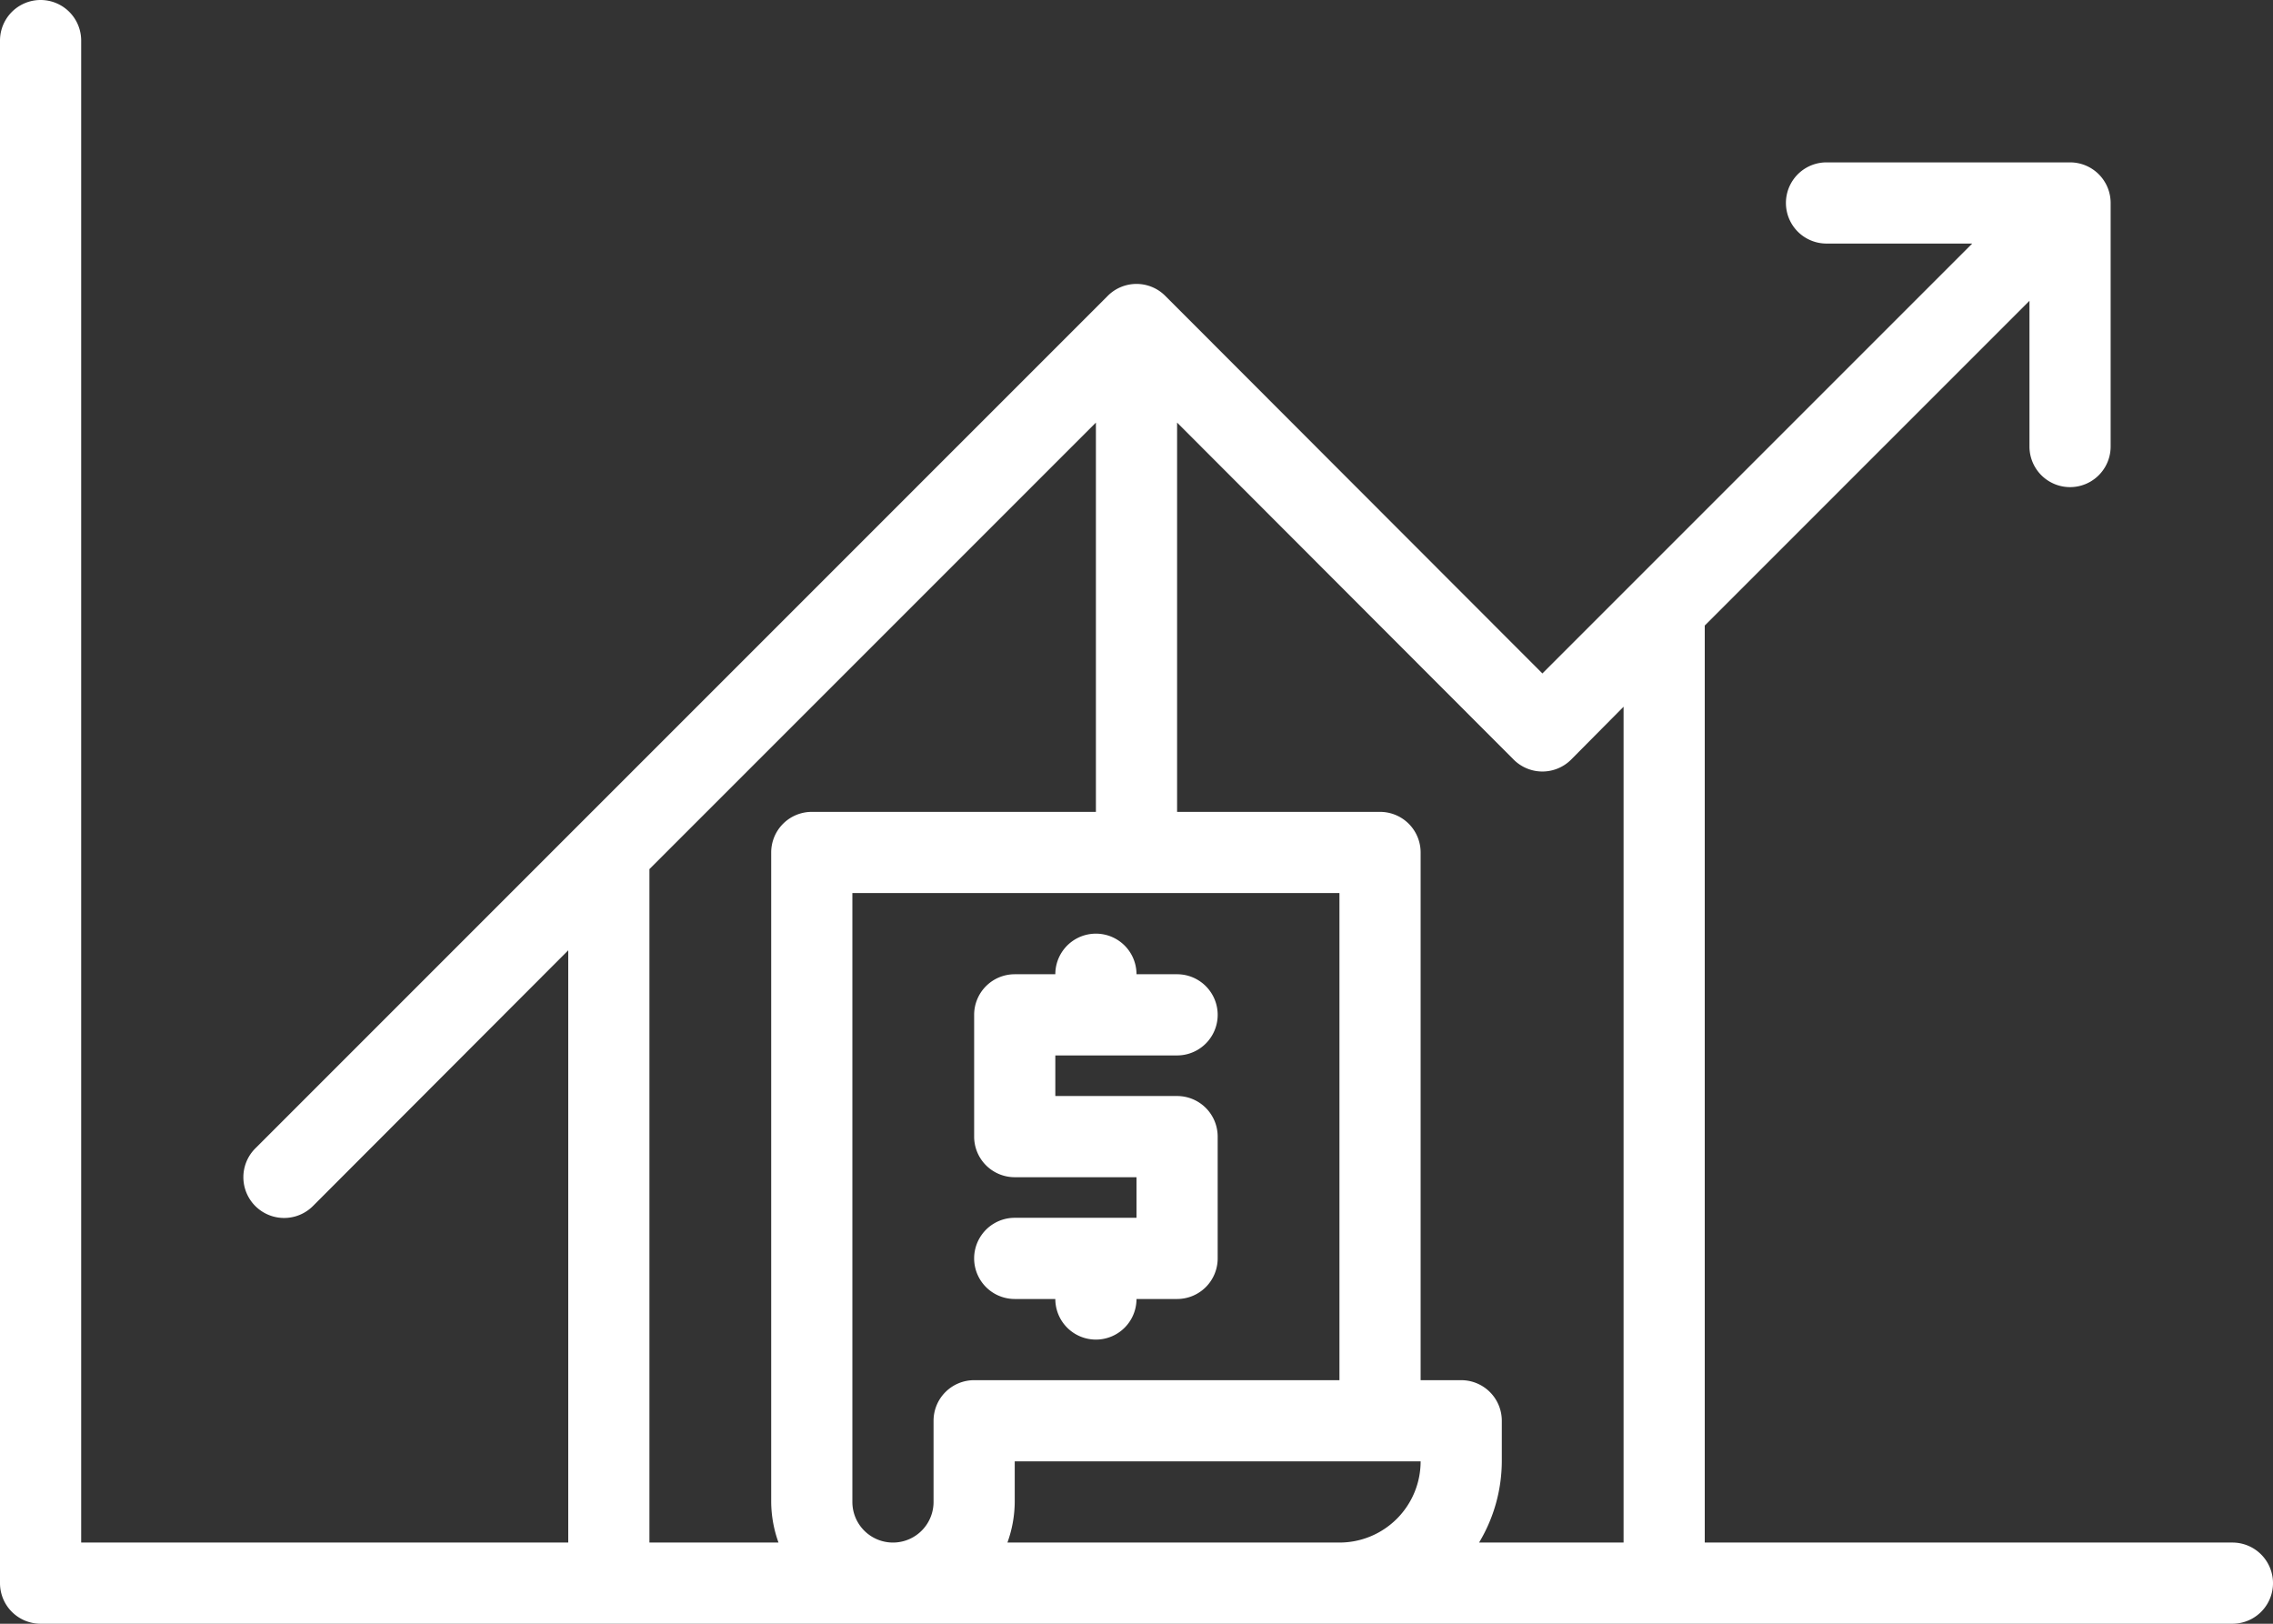
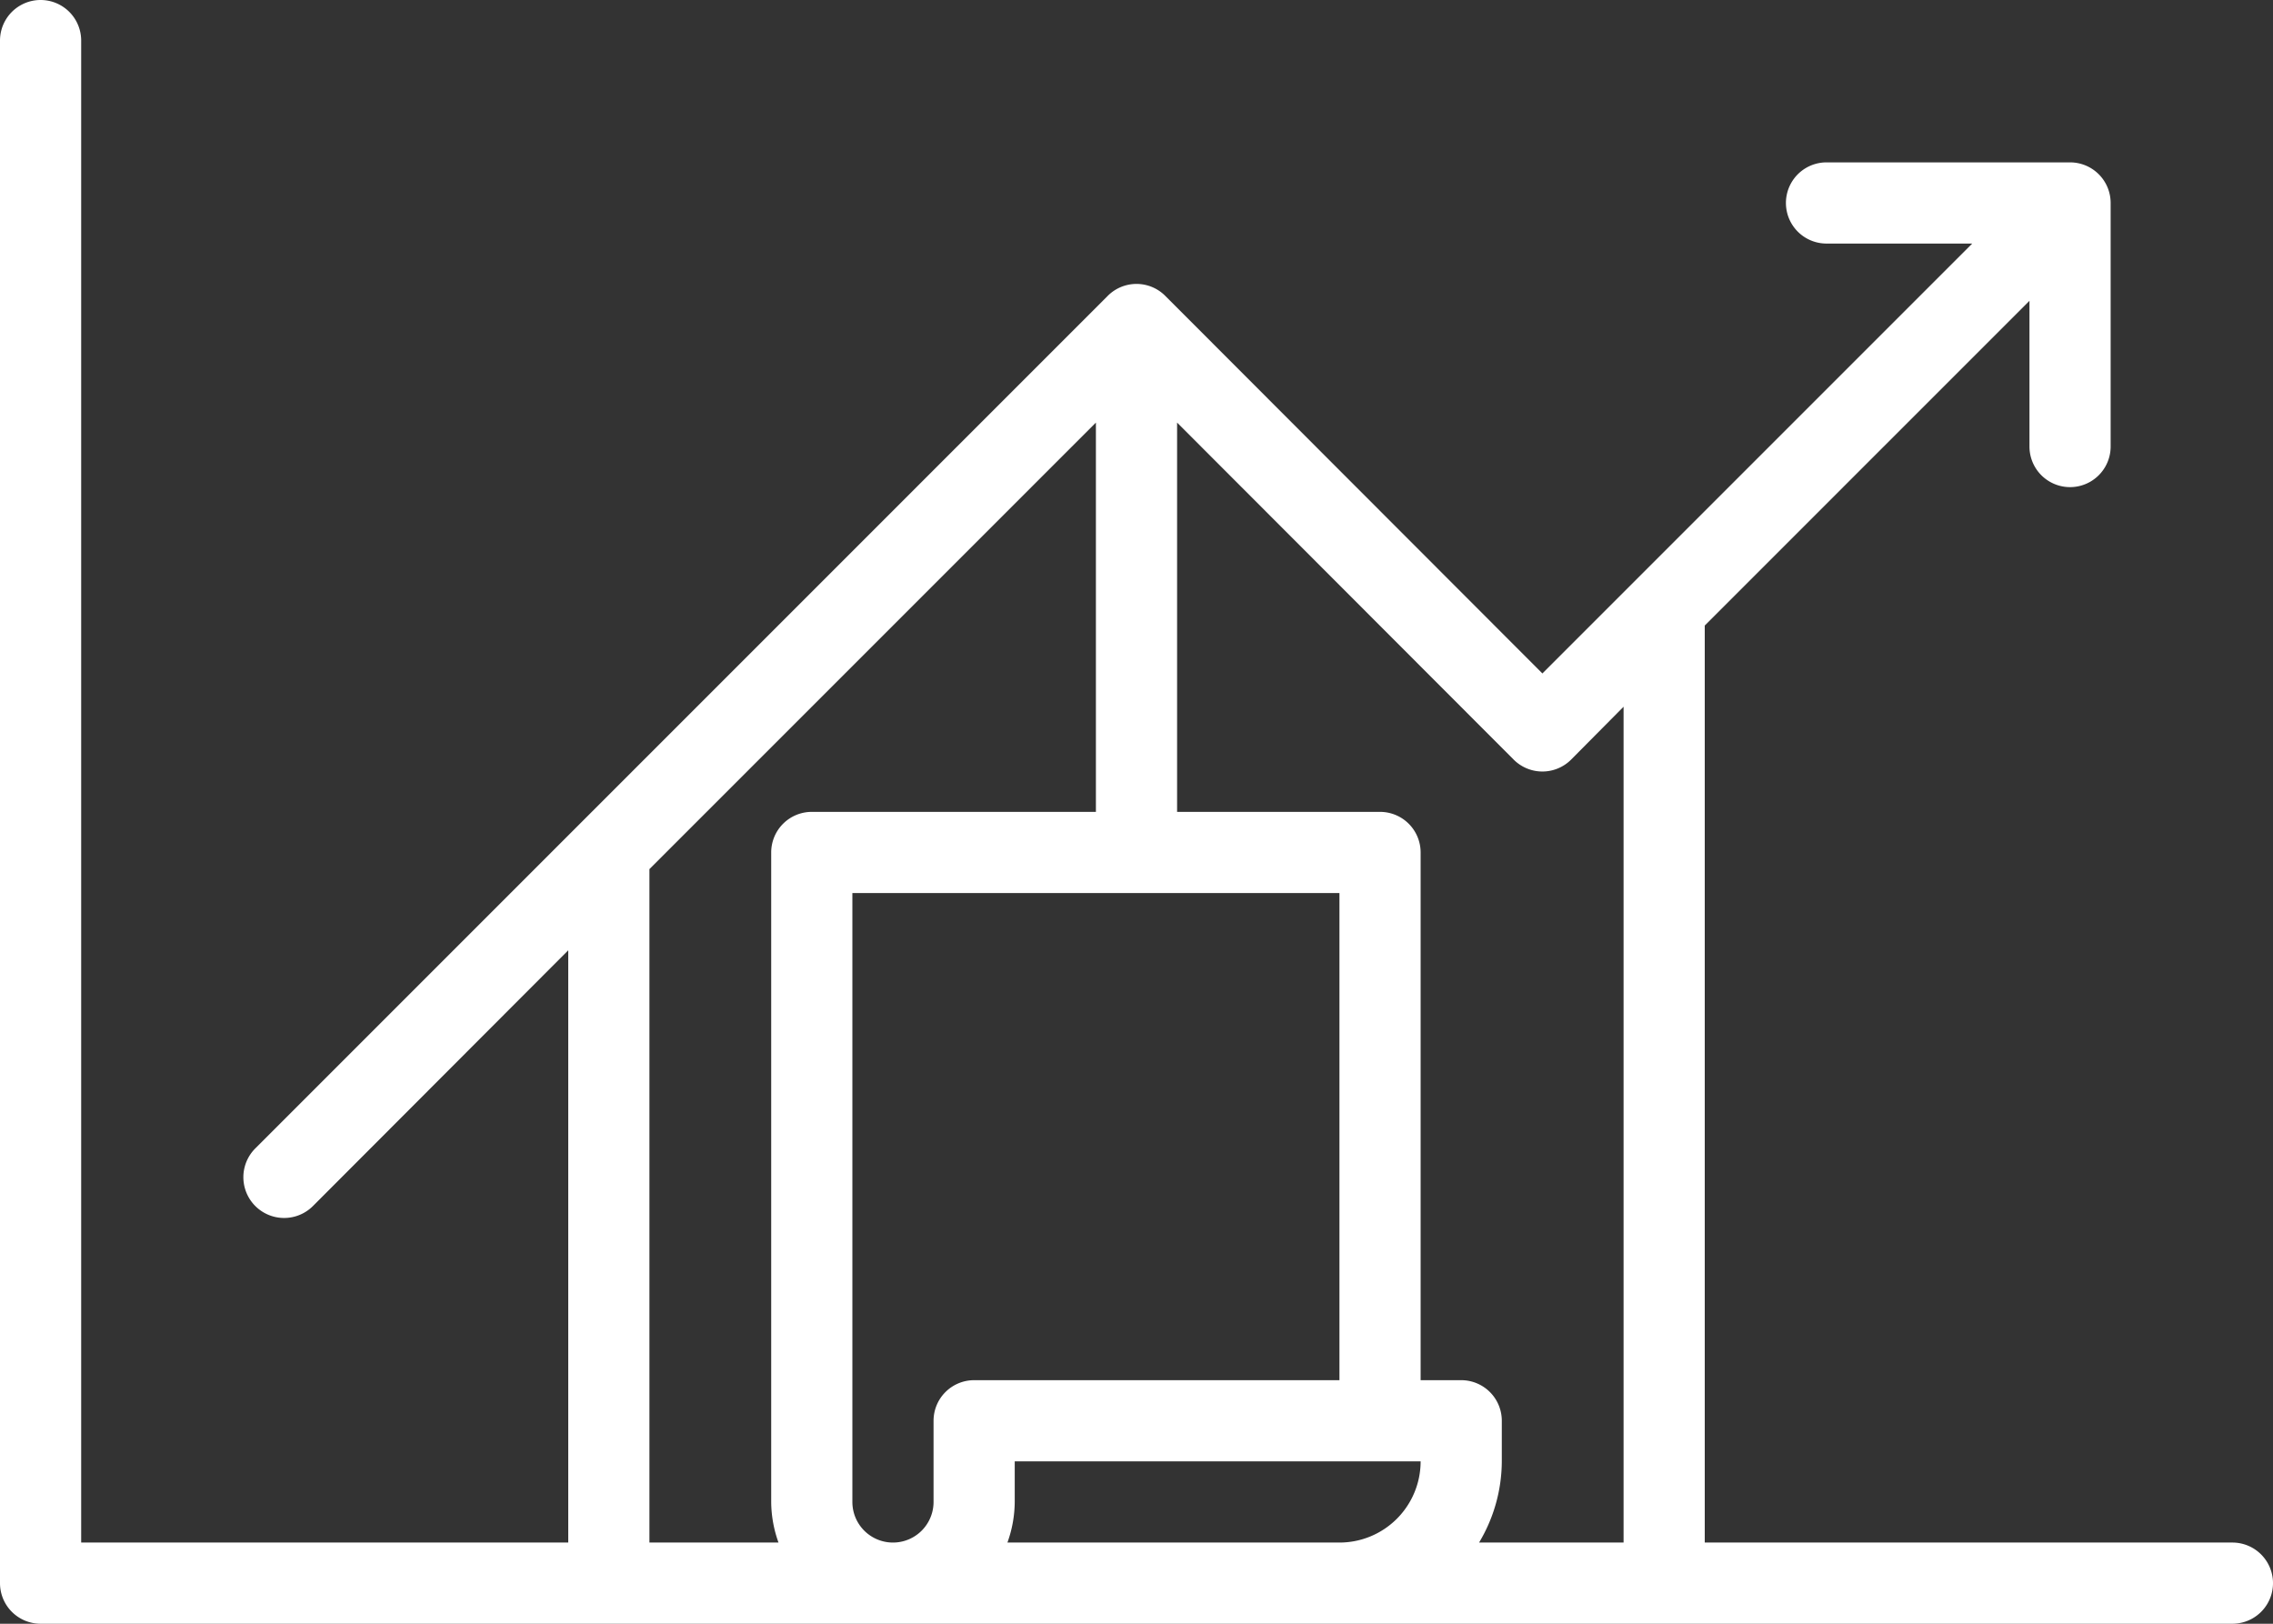
<svg xmlns="http://www.w3.org/2000/svg" fill="#ffffff" height="40" preserveAspectRatio="xMidYMid meet" version="1" viewBox="4.0 12.0 56.0 40.0" width="56" zoomAndPan="magnify">
  <rect x="4.0" y="12.0" width="56.0" height="40.0" fill="#333333" stroke="none" />
  <g data-name="Layer 15" id="change1_1">
    <path d="M59,50H46V27.41l8-8V23a1,1,0,0,0,2,0V17a1,1,0,0,0-1-1H49a1,1,0,0,0,0,2h3.59L42,28.59l-9.29-9.3a1,1,0,0,0-1.42,0l-21,21a1,1,0,0,0,1.42,1.42L18,35.41V50H6V13a1,1,0,0,0-2,0V51a1,1,0,0,0,1,1H59a1,1,0,0,0,0-2ZM42.71,30.71,44,29.41V50H40.44A3.91,3.91,0,0,0,41,48V47a1,1,0,0,0-1-1H39V33a1,1,0,0,0-1-1H33V22.41l8.29,8.3A1,1,0,0,0,42.71,30.71ZM28.82,50A3,3,0,0,0,29,49V48H39a2,2,0,0,1-2,2ZM25,49V34H37V46H28a1,1,0,0,0-1,1v2a1,1,0,0,1-2,0ZM20,33.41l11-11V32H24a1,1,0,0,0-1,1V49a3,3,0,0,0,.18,1H20Z" />
-     <path d="M29,42a1,1,0,0,0,0,2h1a1,1,0,0,0,2,0h1a1,1,0,0,0,1-1V40a1,1,0,0,0-1-1H30V38h3a1,1,0,0,0,0-2H32a1,1,0,0,0-2,0H29a1,1,0,0,0-1,1v3a1,1,0,0,0,1,1h3v1Z" />
  </g>
</svg>